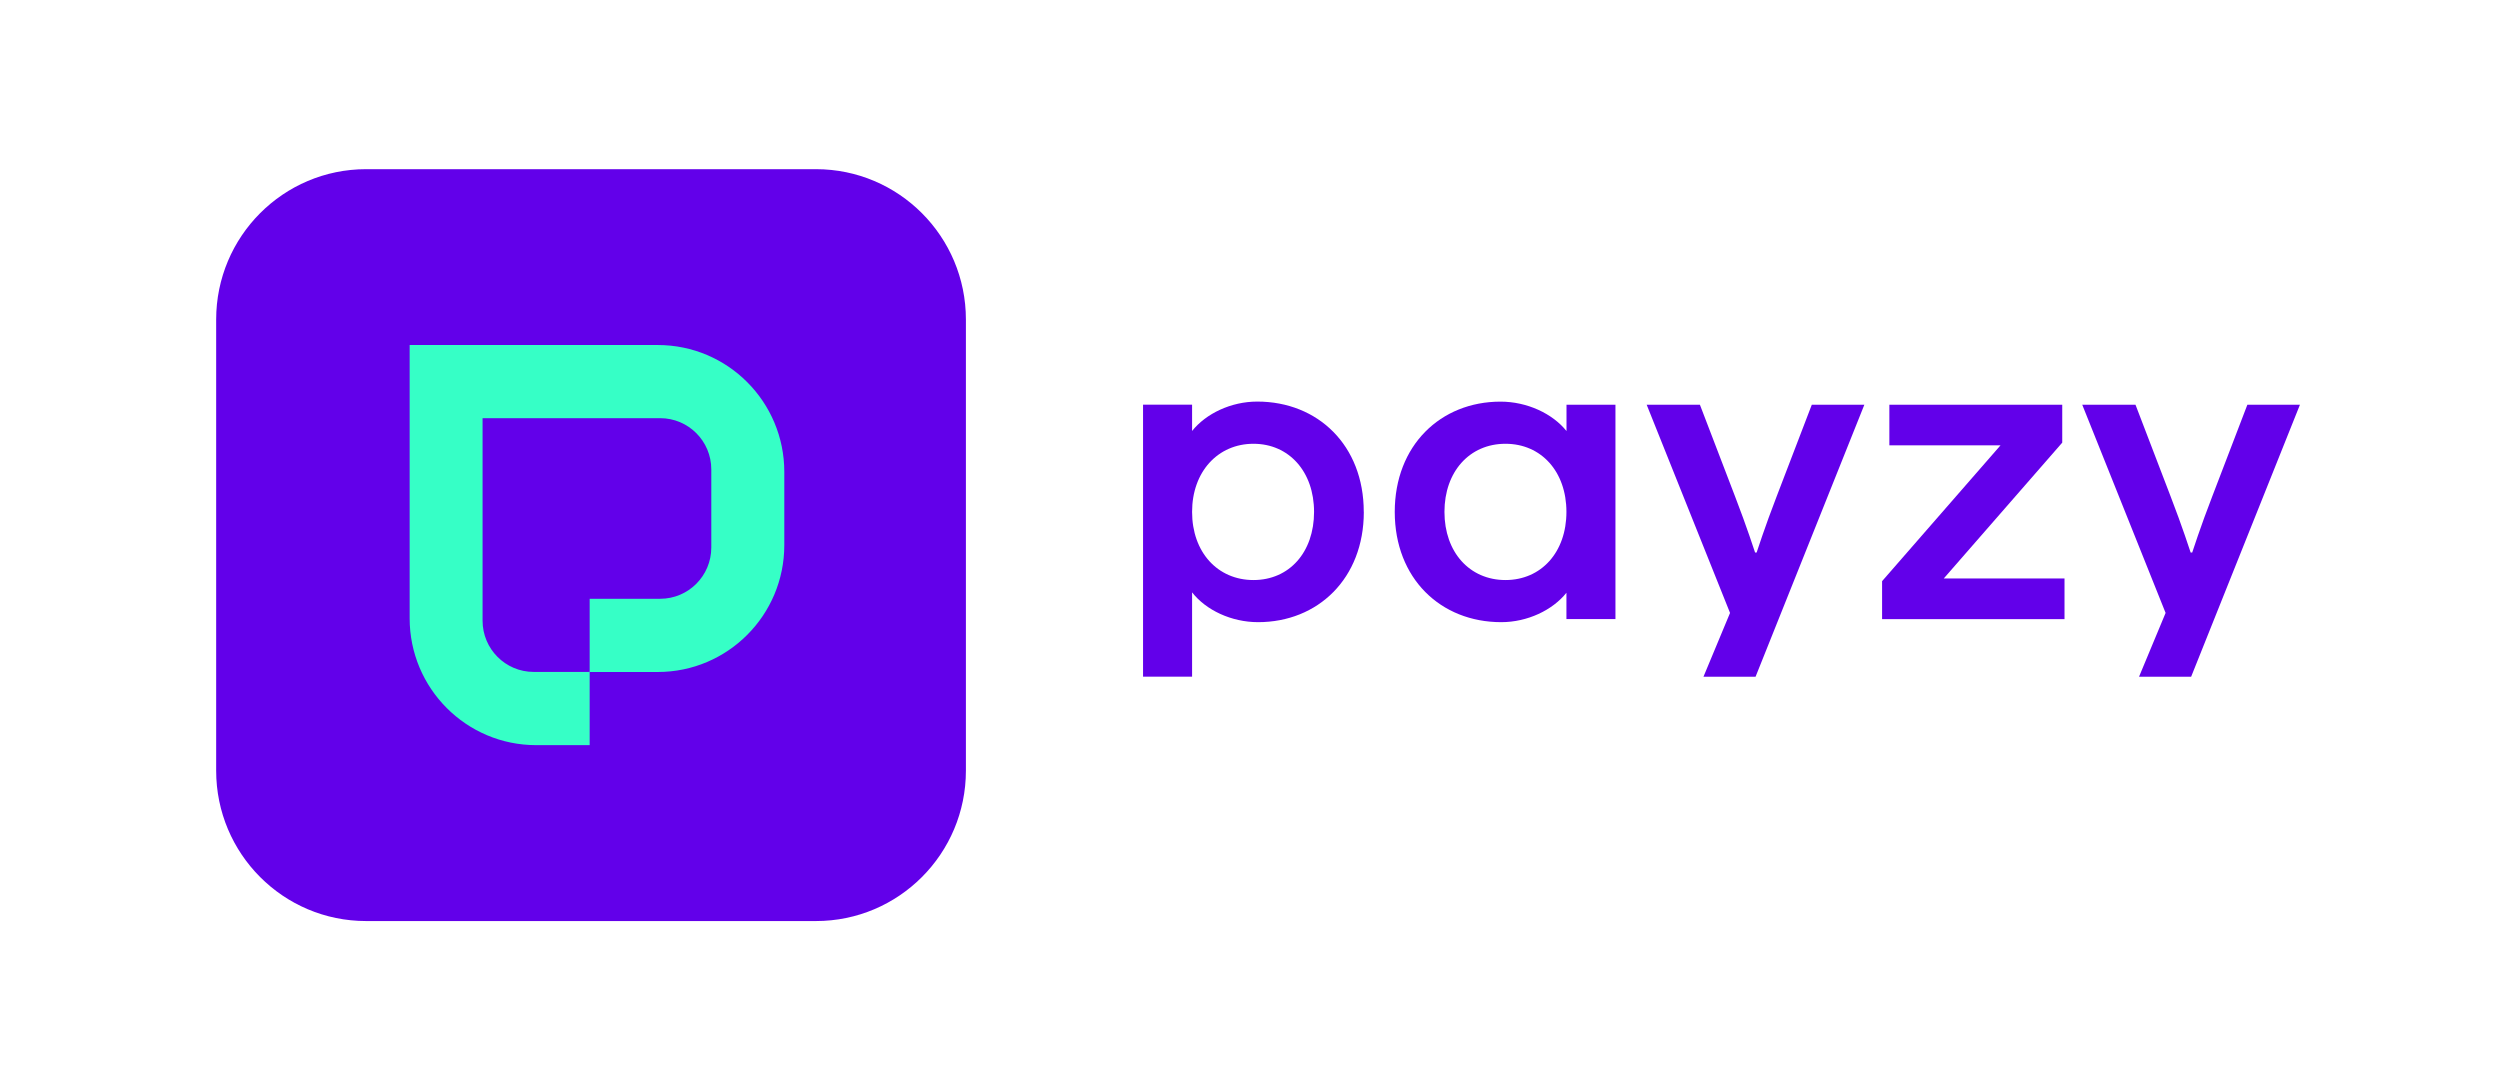
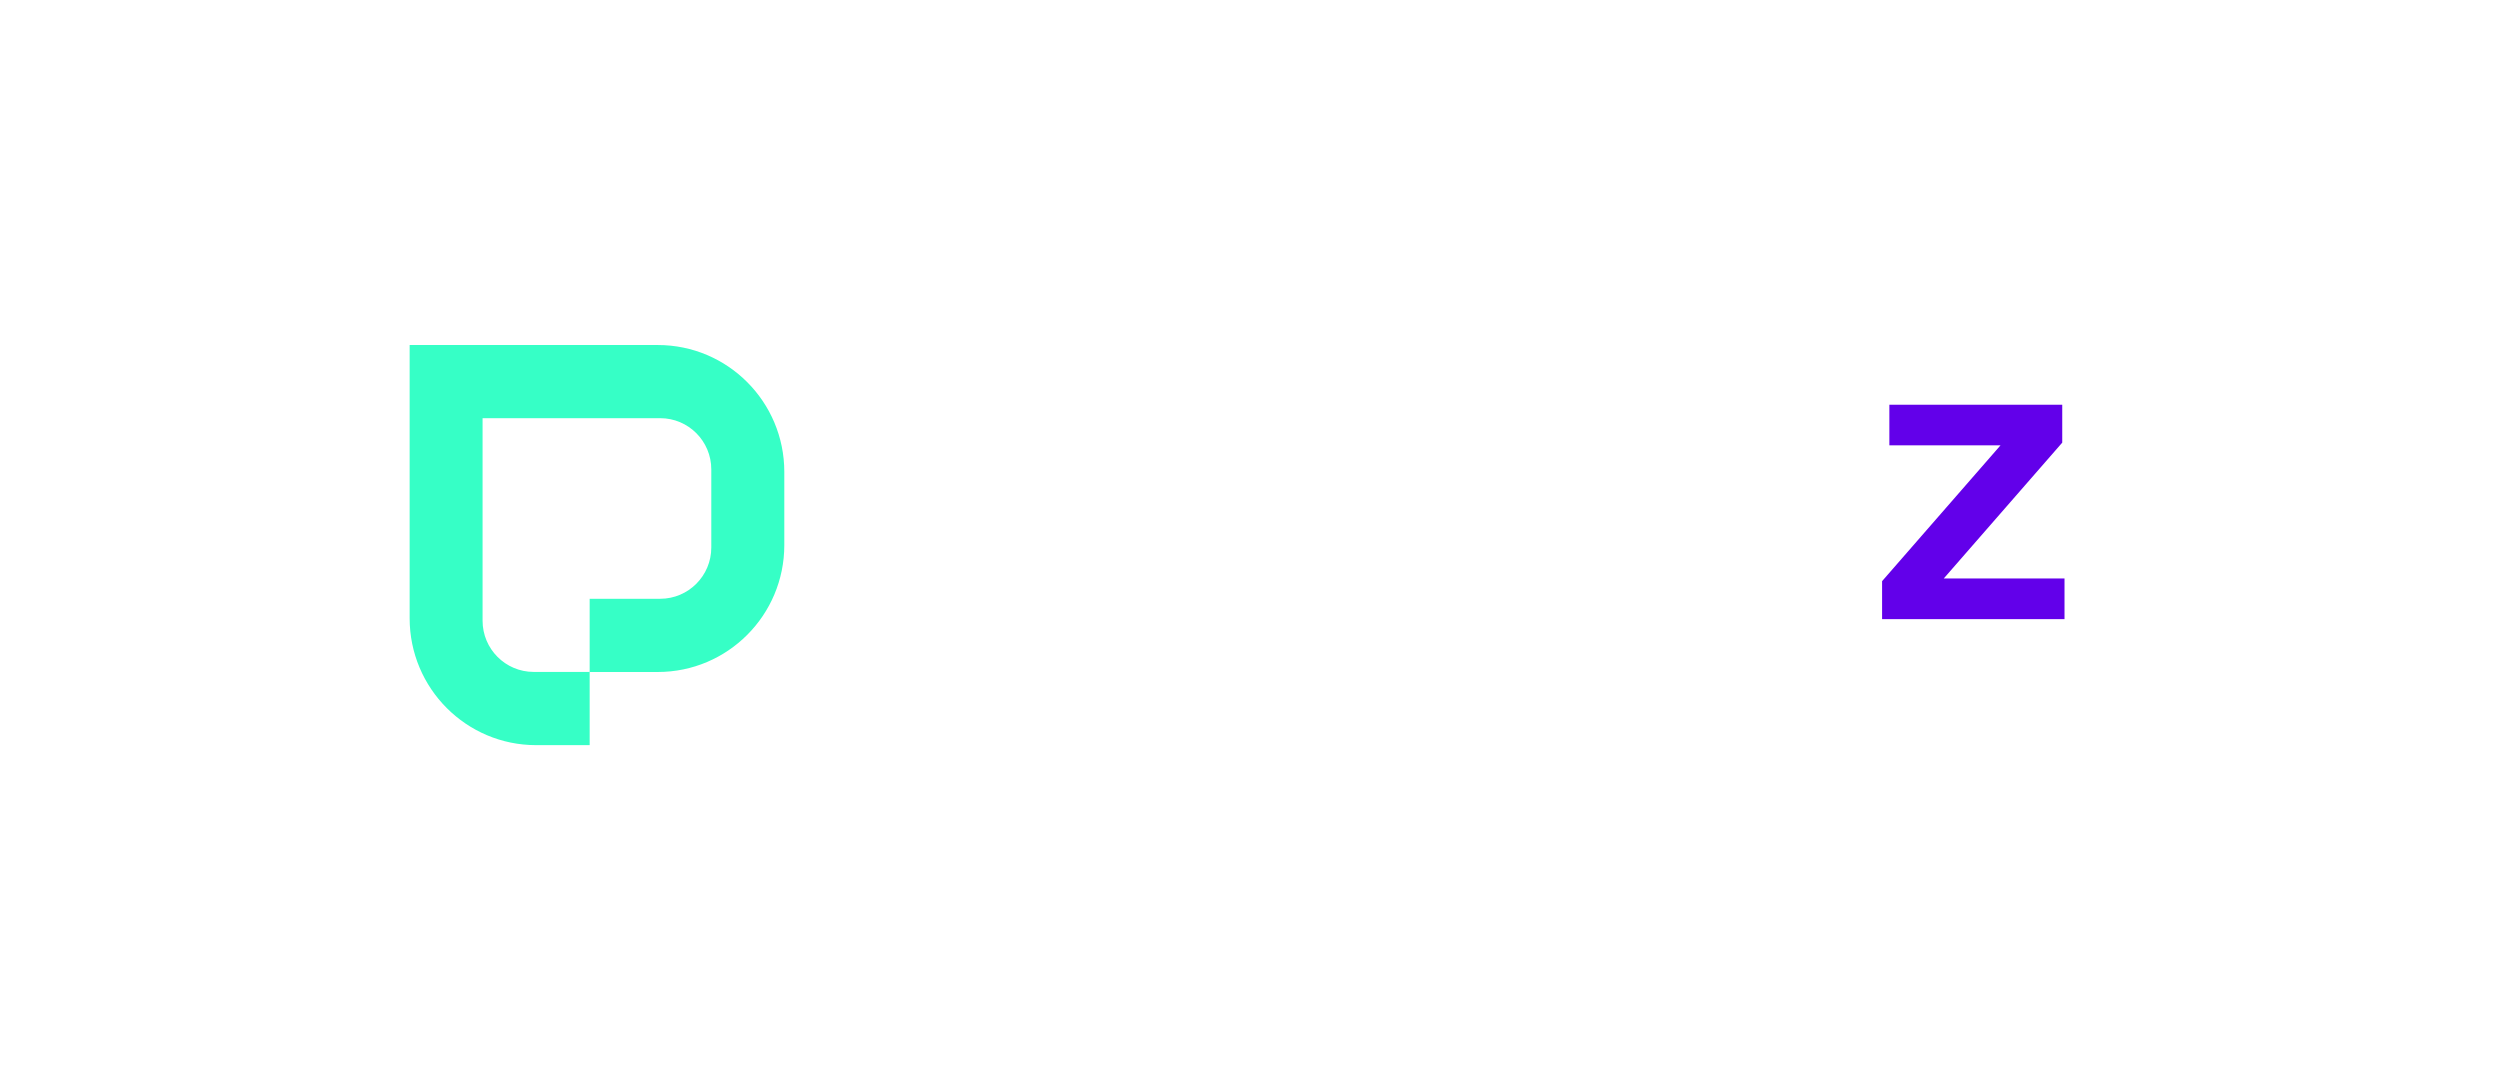
<svg xmlns="http://www.w3.org/2000/svg" width="133" height="58" viewBox="0 0 133 58" fill="none">
-   <path d="M72.555 27.233C72.555 30.776 70.114 33.099 66.93 33.099C65.512 33.099 64.158 32.461 63.419 31.513V36H60.81V21.528H63.419V22.928C64.158 22.002 65.491 21.364 66.887 21.364C70.11 21.364 72.552 23.691 72.552 27.23L72.555 27.233ZM69.908 27.233C69.908 25.091 68.575 23.609 66.685 23.609C64.794 23.609 63.419 25.091 63.419 27.233C63.419 29.375 64.773 30.858 66.685 30.858C68.597 30.858 69.908 29.375 69.908 27.233Z" fill="#6200EA" />
-   <path d="M83.334 21.531H85.942V32.935H83.334V31.535C82.595 32.461 81.259 33.099 79.866 33.099C76.642 33.099 74.201 30.772 74.201 27.233C74.201 23.694 76.642 21.367 79.827 21.367C81.245 21.367 82.598 22.005 83.338 22.932V21.531H83.334ZM83.334 27.233C83.334 25.091 81.998 23.609 80.09 23.609C78.181 23.609 76.845 25.091 76.845 27.233C76.845 29.375 78.181 30.858 80.09 30.858C81.998 30.858 83.334 29.375 83.334 27.233Z" fill="#6200EA" />
-   <path d="M96.391 21.531H99.184L93.395 36.004H90.624L92.038 32.608L87.603 21.531H90.435L92.305 26.41C92.919 27.996 93.371 29.396 93.371 29.396H93.452C93.452 29.396 93.904 27.996 94.518 26.41L96.388 21.531H96.391Z" fill="#6200EA" />
  <path d="M100.127 32.935V30.918L106.428 23.691H100.514V21.531H109.711V23.548L103.407 30.776H109.832V32.939H100.124L100.127 32.935Z" fill="#6200EA" />
-   <path d="M119.564 21.531H122.357L116.568 36.004H113.796L115.21 32.608L110.775 21.531H113.608L115.477 26.41C116.092 27.996 116.543 29.396 116.543 29.396H116.625C116.625 29.396 117.076 27.996 117.691 26.41L119.56 21.531H119.564Z" fill="#6200EA" />
-   <path d="M43.408 9H19.478C15.072 9 11.5 12.582 11.5 17.001V40.999C11.5 45.418 15.072 49 19.478 49H43.408C47.814 49 51.386 45.418 51.386 40.999V17.001C51.386 12.582 47.814 9 43.408 9Z" fill="#6200EA" />
  <path fill-rule="evenodd" clip-rule="evenodd" d="M34.994 18.355H21.793V32.892C21.793 36.619 24.806 39.642 28.523 39.642H31.37V35.746H28.392C26.892 35.746 25.673 34.528 25.673 33.02V22.247H35.122C36.622 22.247 37.841 23.465 37.841 24.973V29.128C37.841 30.632 36.625 31.855 35.122 31.855H31.37V35.75H34.994C38.711 35.75 41.725 32.728 41.725 29V25.105C41.725 21.377 38.711 18.355 34.994 18.355Z" fill="#36FFC6" />
</svg>